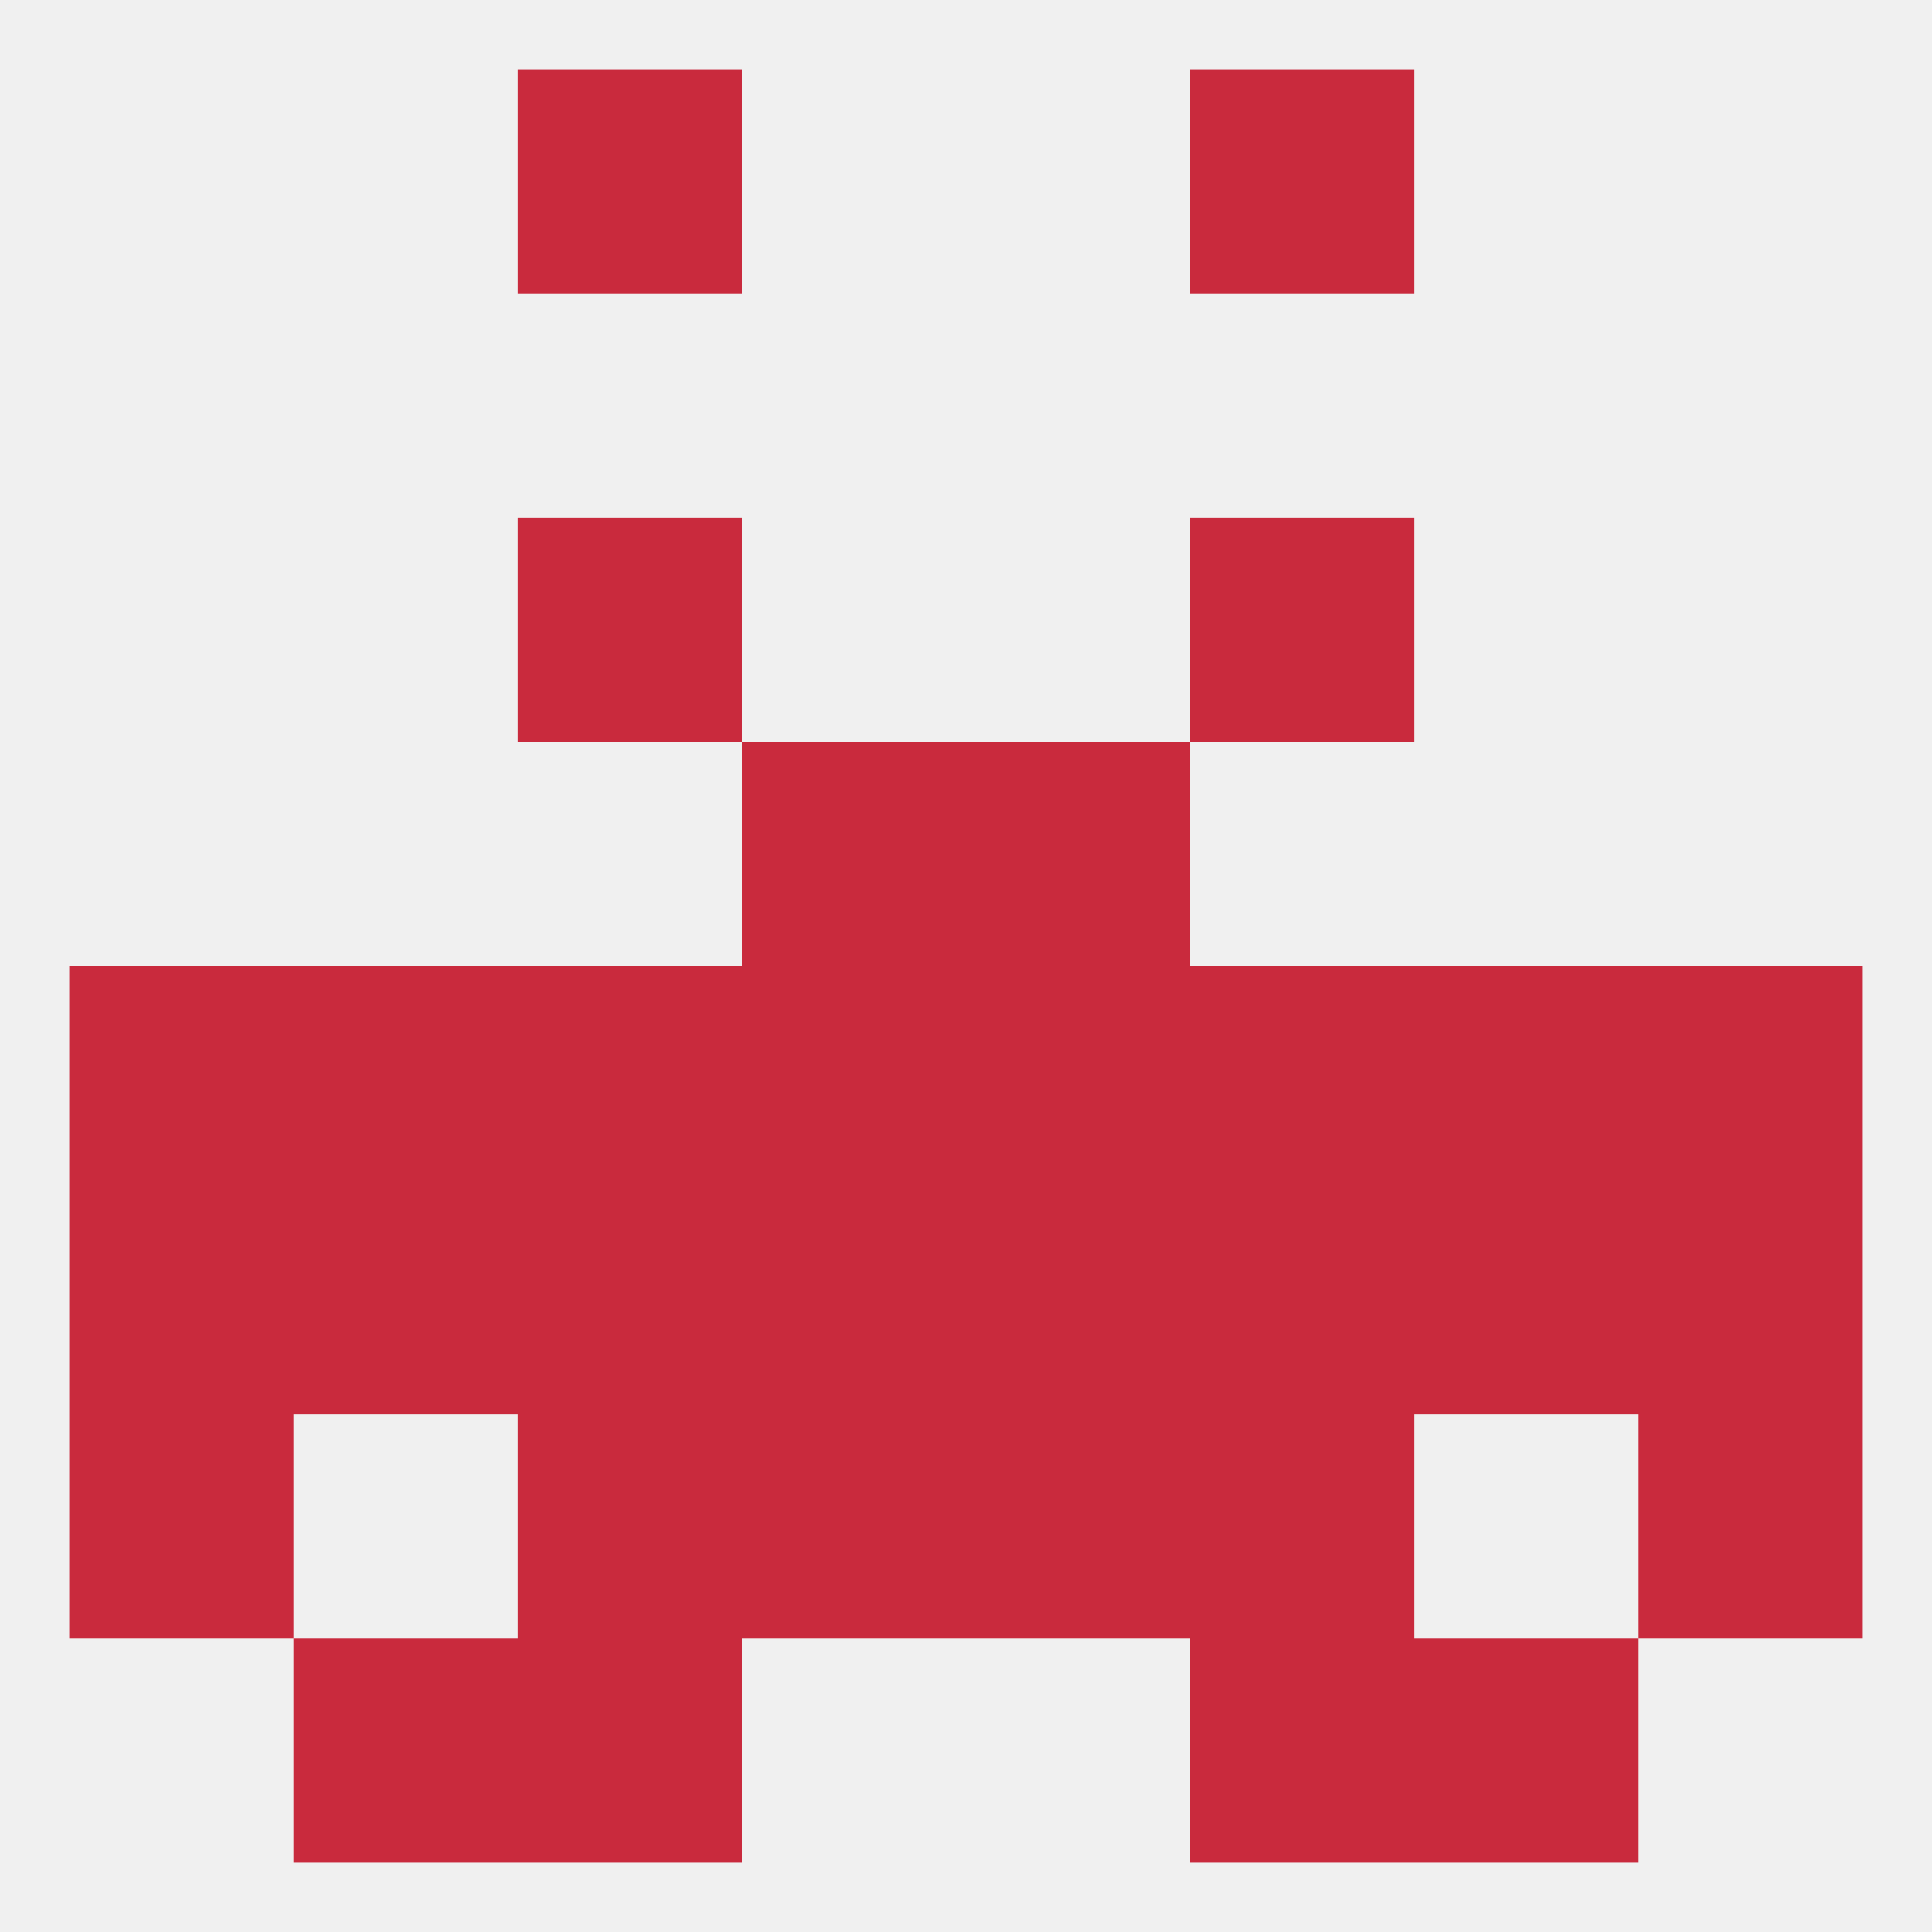
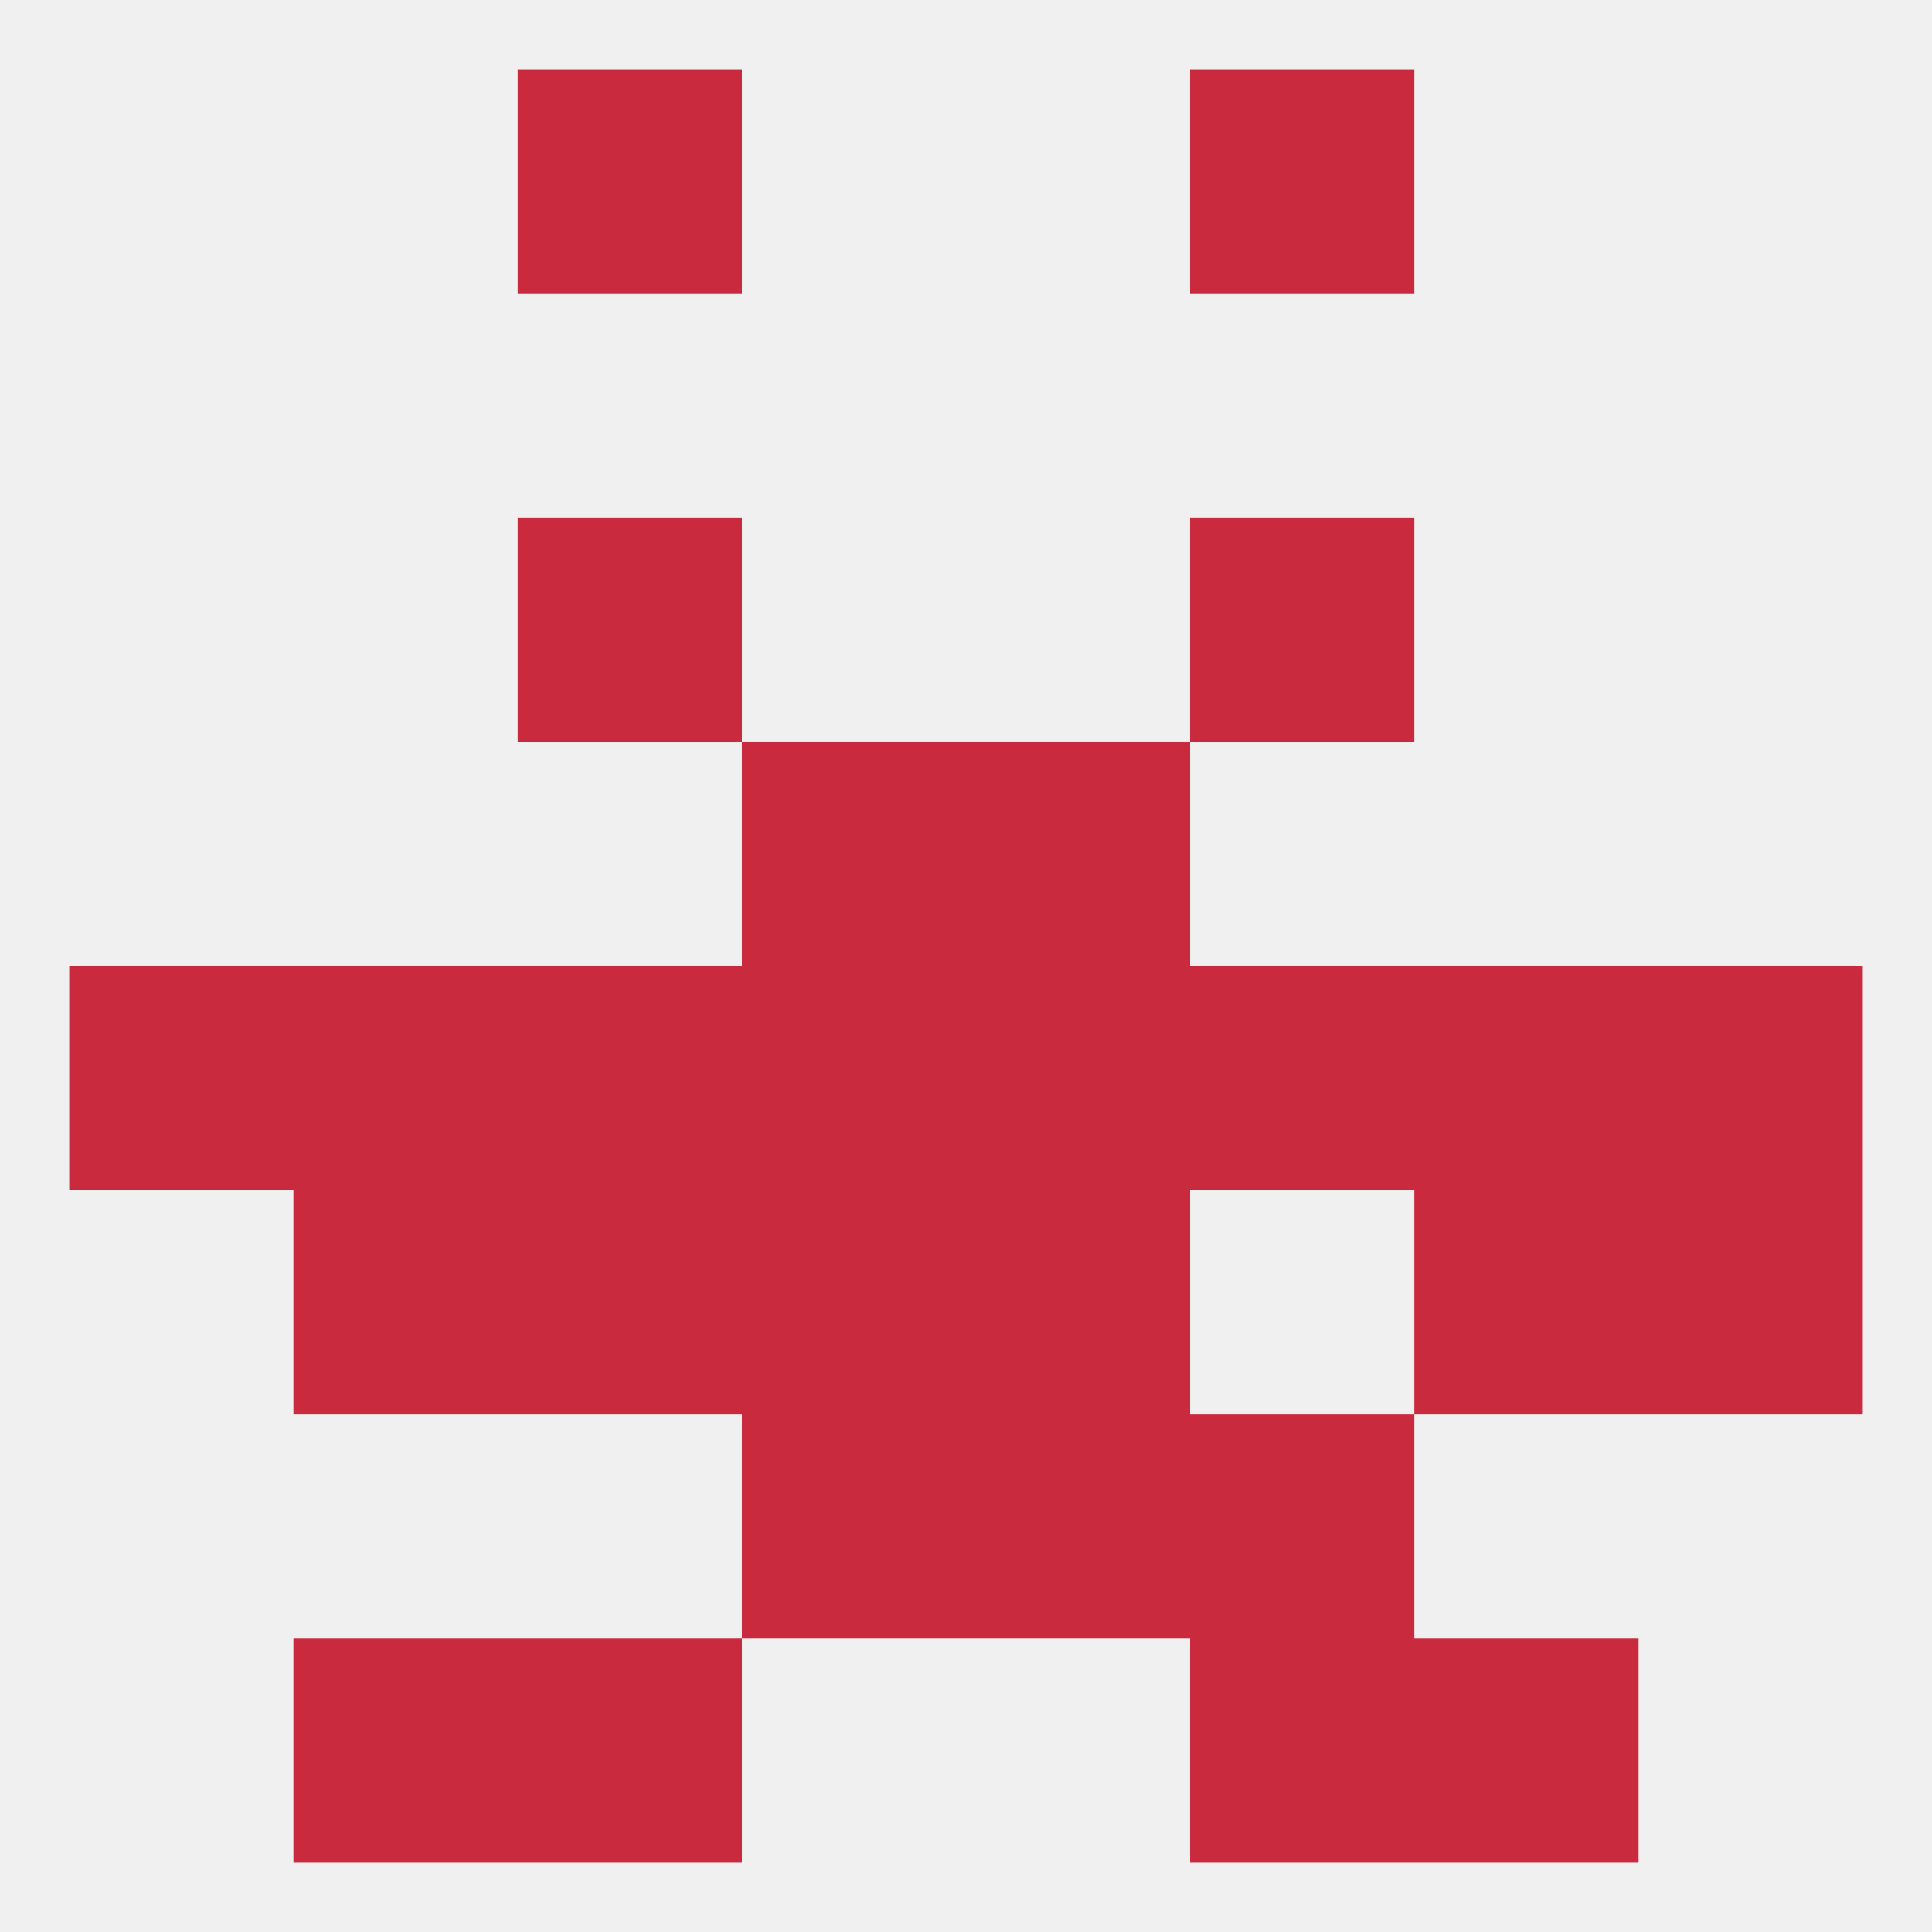
<svg xmlns="http://www.w3.org/2000/svg" version="1.1" baseprofile="full" width="250" height="250" viewBox="0 0 250 250">
  <rect width="100%" height="100%" fill="rgba(240,240,240,255)" />
  <rect x="96" y="154" width="29" height="29" fill="rgba(201,42,61,255)" />
  <rect x="125" y="154" width="29" height="29" fill="rgba(201,42,61,255)" />
  <rect x="67" y="154" width="29" height="29" fill="rgba(201,42,61,255)" />
-   <rect x="154" y="154" width="29" height="29" fill="rgba(201,42,61,255)" />
-   <rect x="9" y="154" width="29" height="29" fill="rgba(201,42,61,255)" />
  <rect x="212" y="154" width="29" height="29" fill="rgba(201,42,61,255)" />
  <rect x="38" y="154" width="29" height="29" fill="rgba(201,42,61,255)" />
  <rect x="183" y="154" width="29" height="29" fill="rgba(201,42,61,255)" />
  <rect x="96" y="96" width="29" height="29" fill="rgba(201,42,61,255)" />
  <rect x="125" y="96" width="29" height="29" fill="rgba(201,42,61,255)" />
  <rect x="67" y="67" width="29" height="29" fill="rgba(201,42,61,255)" />
  <rect x="154" y="67" width="29" height="29" fill="rgba(201,42,61,255)" />
  <rect x="96" y="183" width="29" height="29" fill="rgba(201,42,61,255)" />
  <rect x="125" y="183" width="29" height="29" fill="rgba(201,42,61,255)" />
-   <rect x="67" y="183" width="29" height="29" fill="rgba(201,42,61,255)" />
  <rect x="154" y="183" width="29" height="29" fill="rgba(201,42,61,255)" />
-   <rect x="9" y="183" width="29" height="29" fill="rgba(201,42,61,255)" />
-   <rect x="212" y="183" width="29" height="29" fill="rgba(201,42,61,255)" />
  <rect x="67" y="212" width="29" height="29" fill="rgba(201,42,61,255)" />
  <rect x="154" y="212" width="29" height="29" fill="rgba(201,42,61,255)" />
  <rect x="38" y="212" width="29" height="29" fill="rgba(201,42,61,255)" />
  <rect x="183" y="212" width="29" height="29" fill="rgba(201,42,61,255)" />
  <rect x="67" y="9" width="29" height="29" fill="rgba(201,42,61,255)" />
  <rect x="154" y="9" width="29" height="29" fill="rgba(201,42,61,255)" />
  <rect x="67" y="125" width="29" height="29" fill="rgba(201,42,61,255)" />
  <rect x="154" y="125" width="29" height="29" fill="rgba(201,42,61,255)" />
  <rect x="96" y="125" width="29" height="29" fill="rgba(201,42,61,255)" />
  <rect x="125" y="125" width="29" height="29" fill="rgba(201,42,61,255)" />
  <rect x="183" y="125" width="29" height="29" fill="rgba(201,42,61,255)" />
  <rect x="9" y="125" width="29" height="29" fill="rgba(201,42,61,255)" />
  <rect x="212" y="125" width="29" height="29" fill="rgba(201,42,61,255)" />
  <rect x="38" y="125" width="29" height="29" fill="rgba(201,42,61,255)" />
</svg>